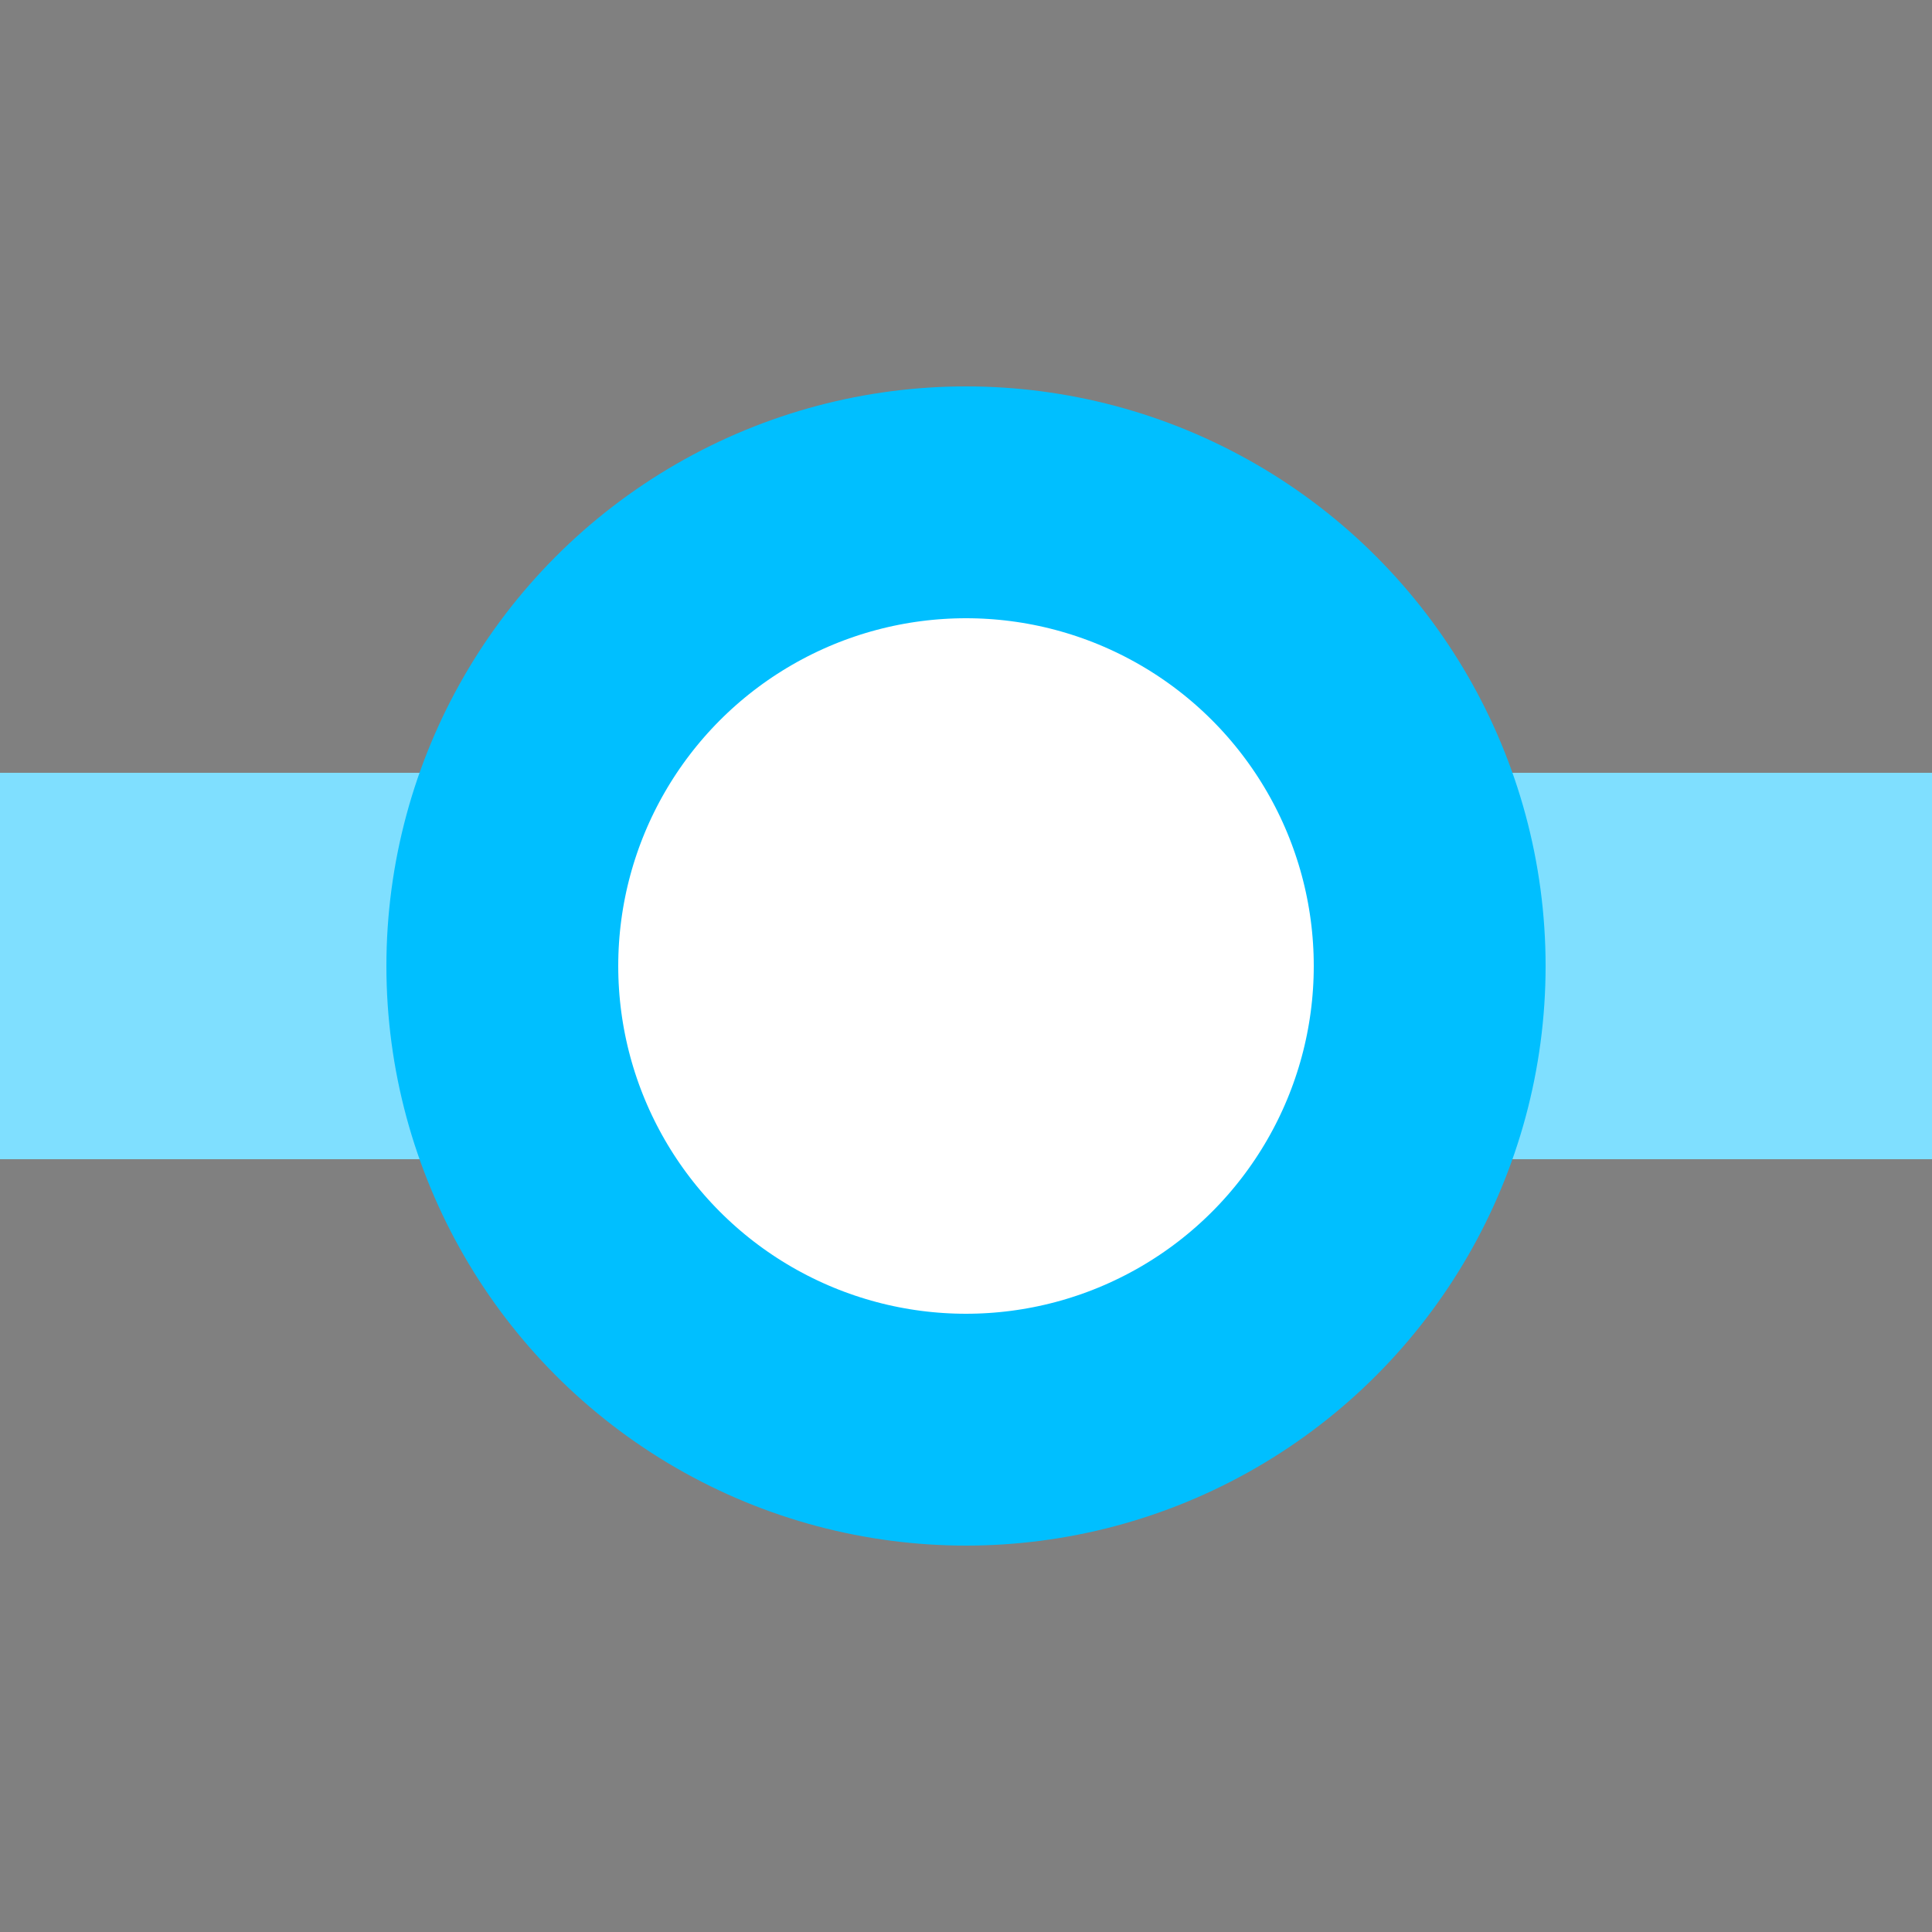
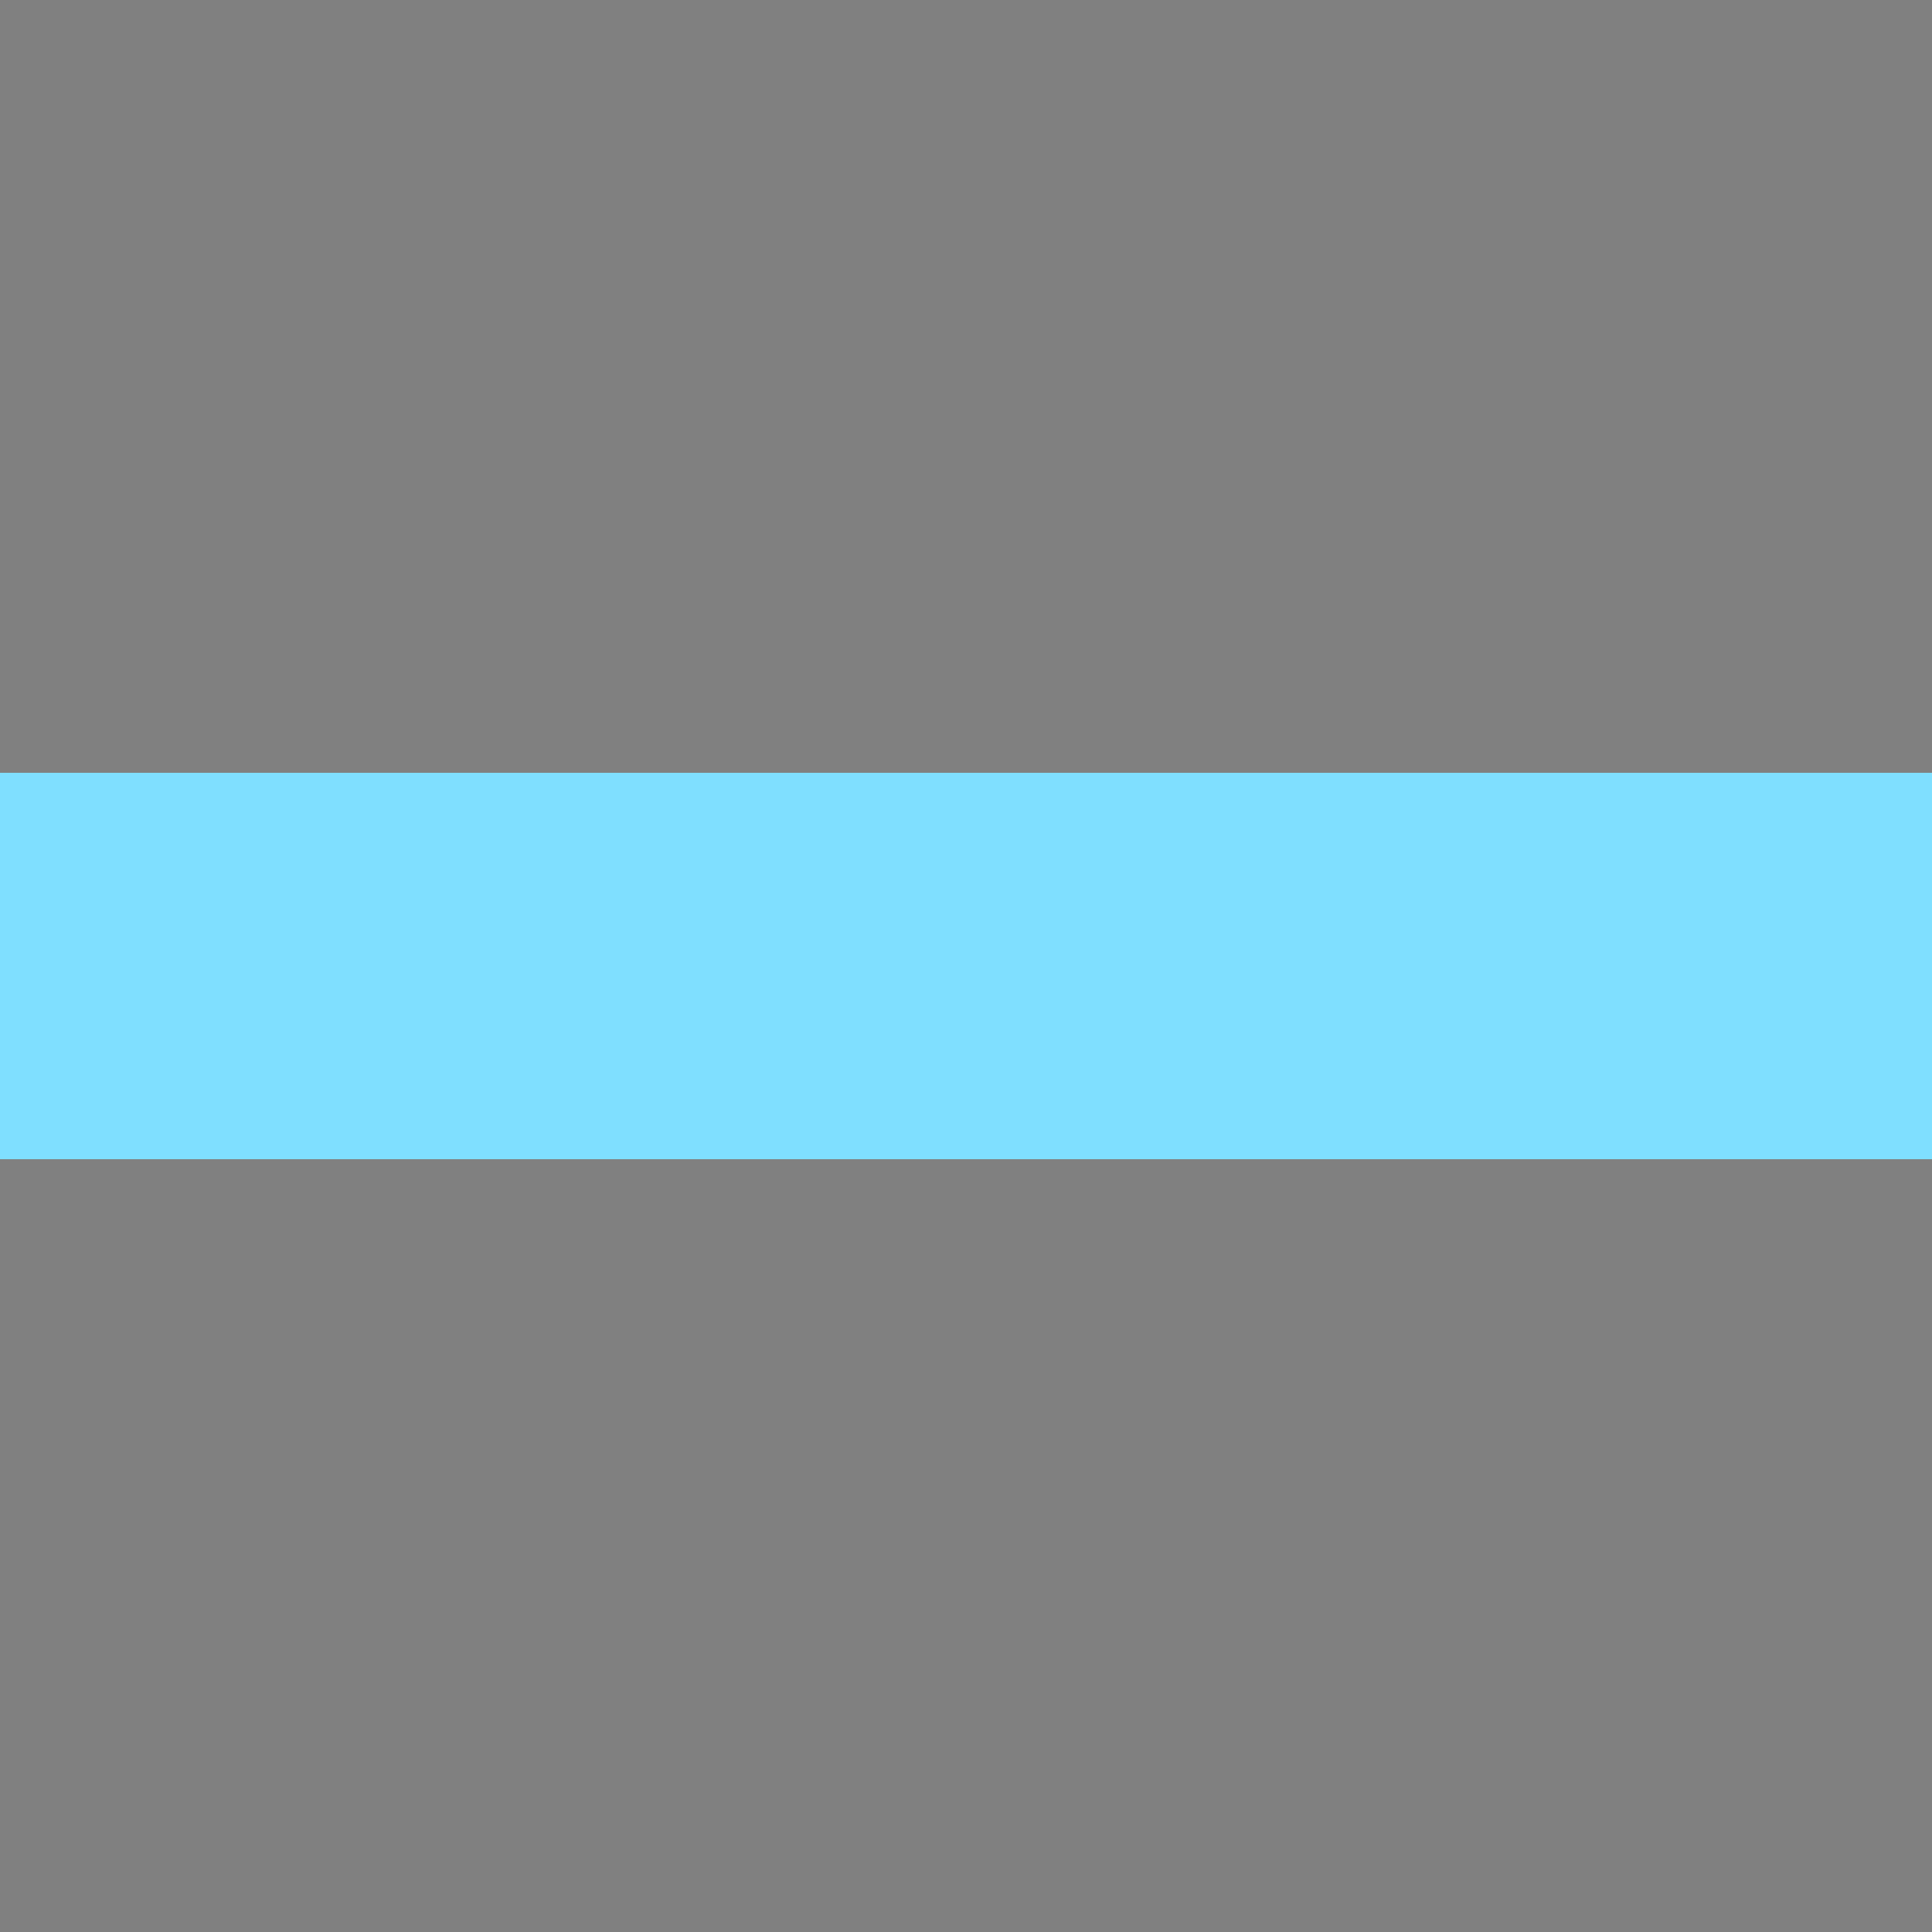
<svg xmlns="http://www.w3.org/2000/svg" width="500" height="500">
  <rect width="100%" height="100%" fill="#808080" stroke="none" />
  <title>xDSTq deepsky</title>
  <path stroke="#7FDFFF" d="M 0,250 H 500" stroke-width="100" />
-   <circle stroke="#00BFFF" fill="#FFF" cx="250" cy="250" r="120" stroke-width="60" />
</svg>